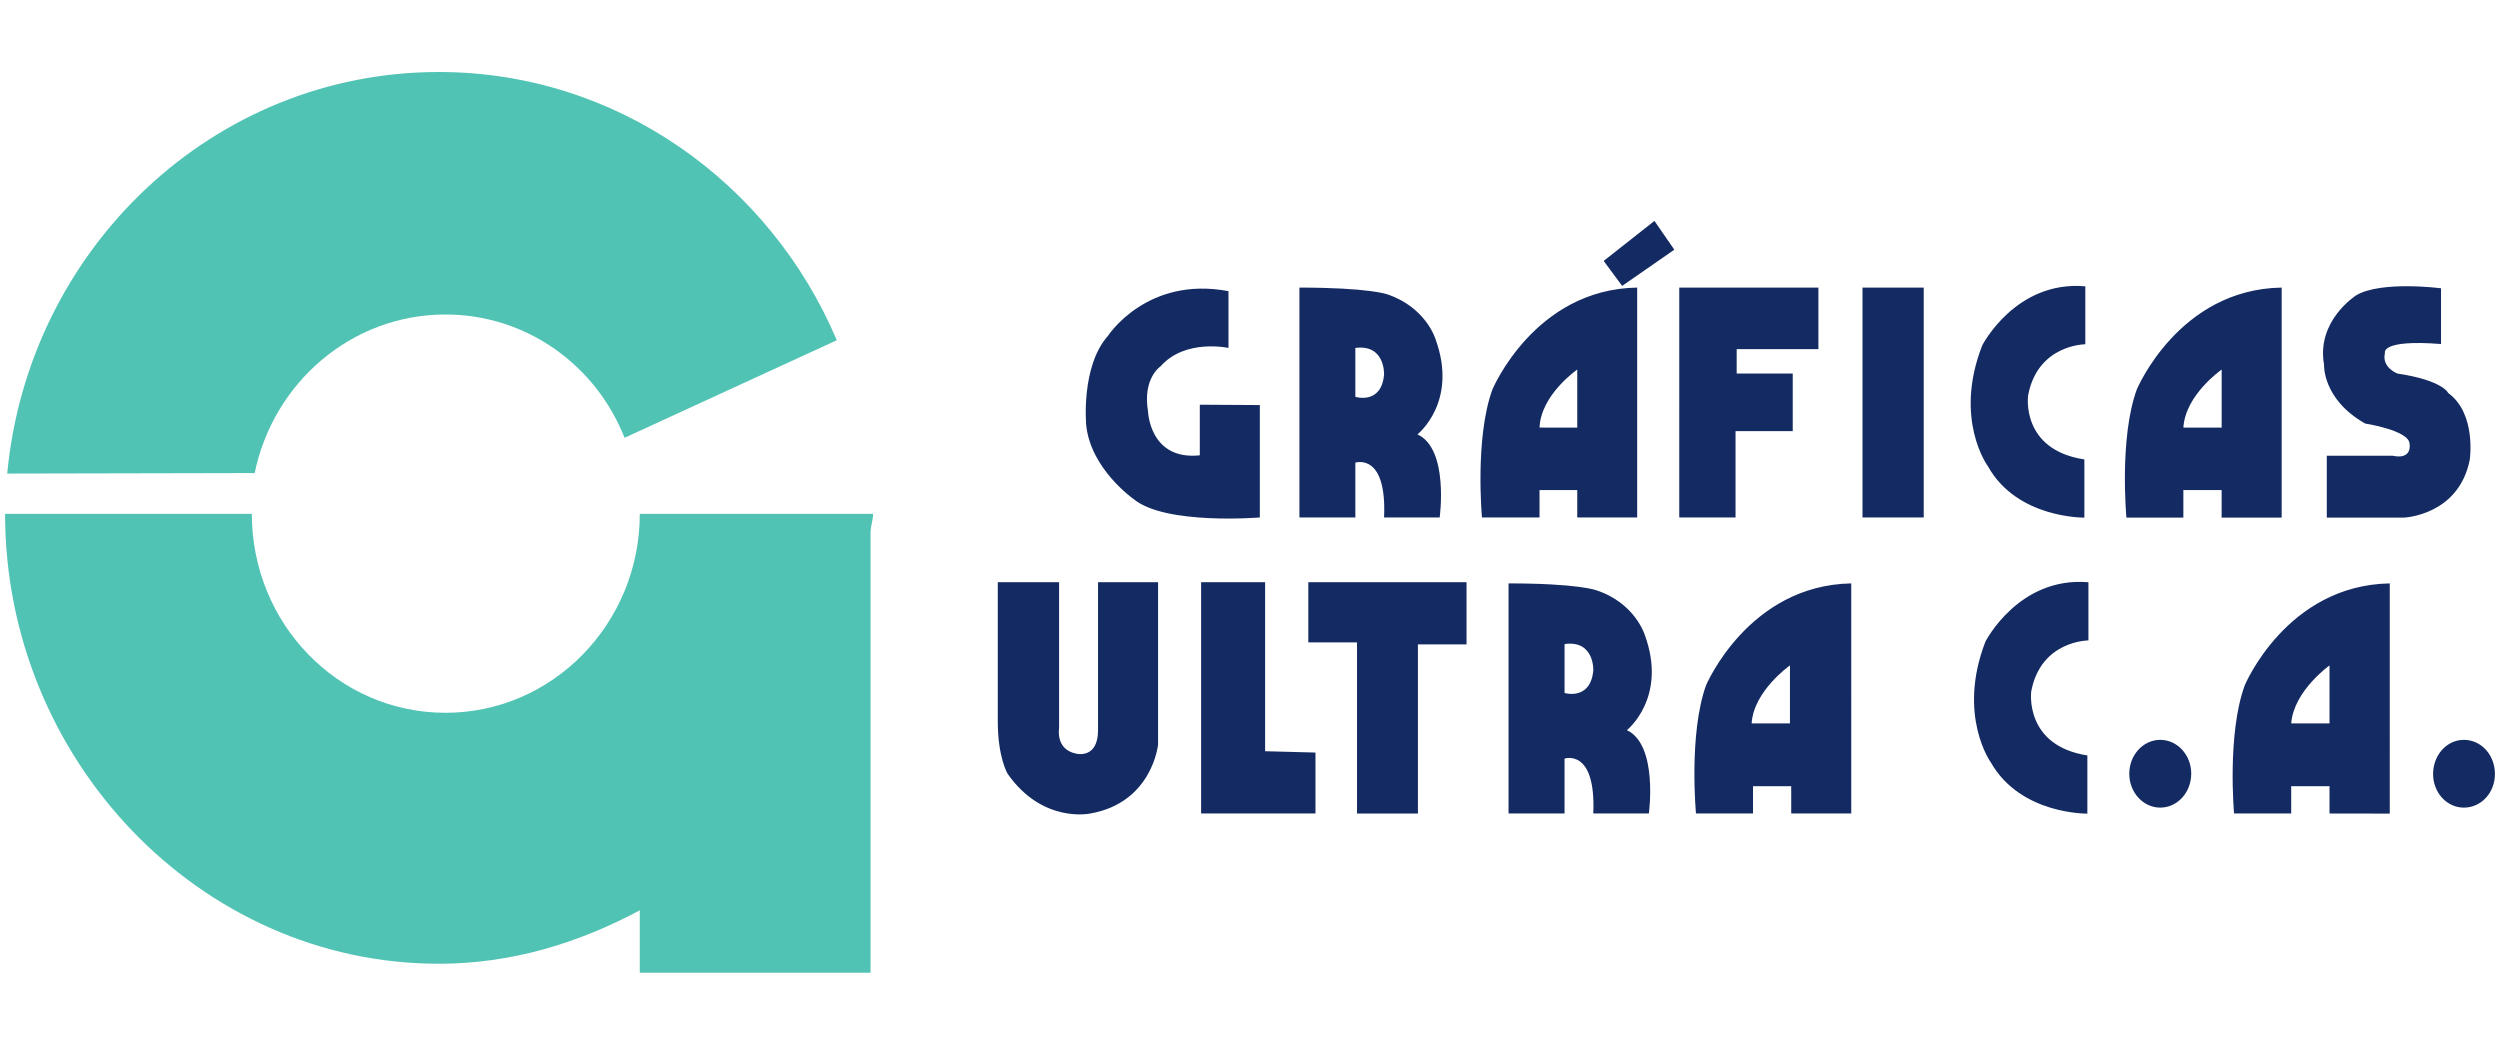
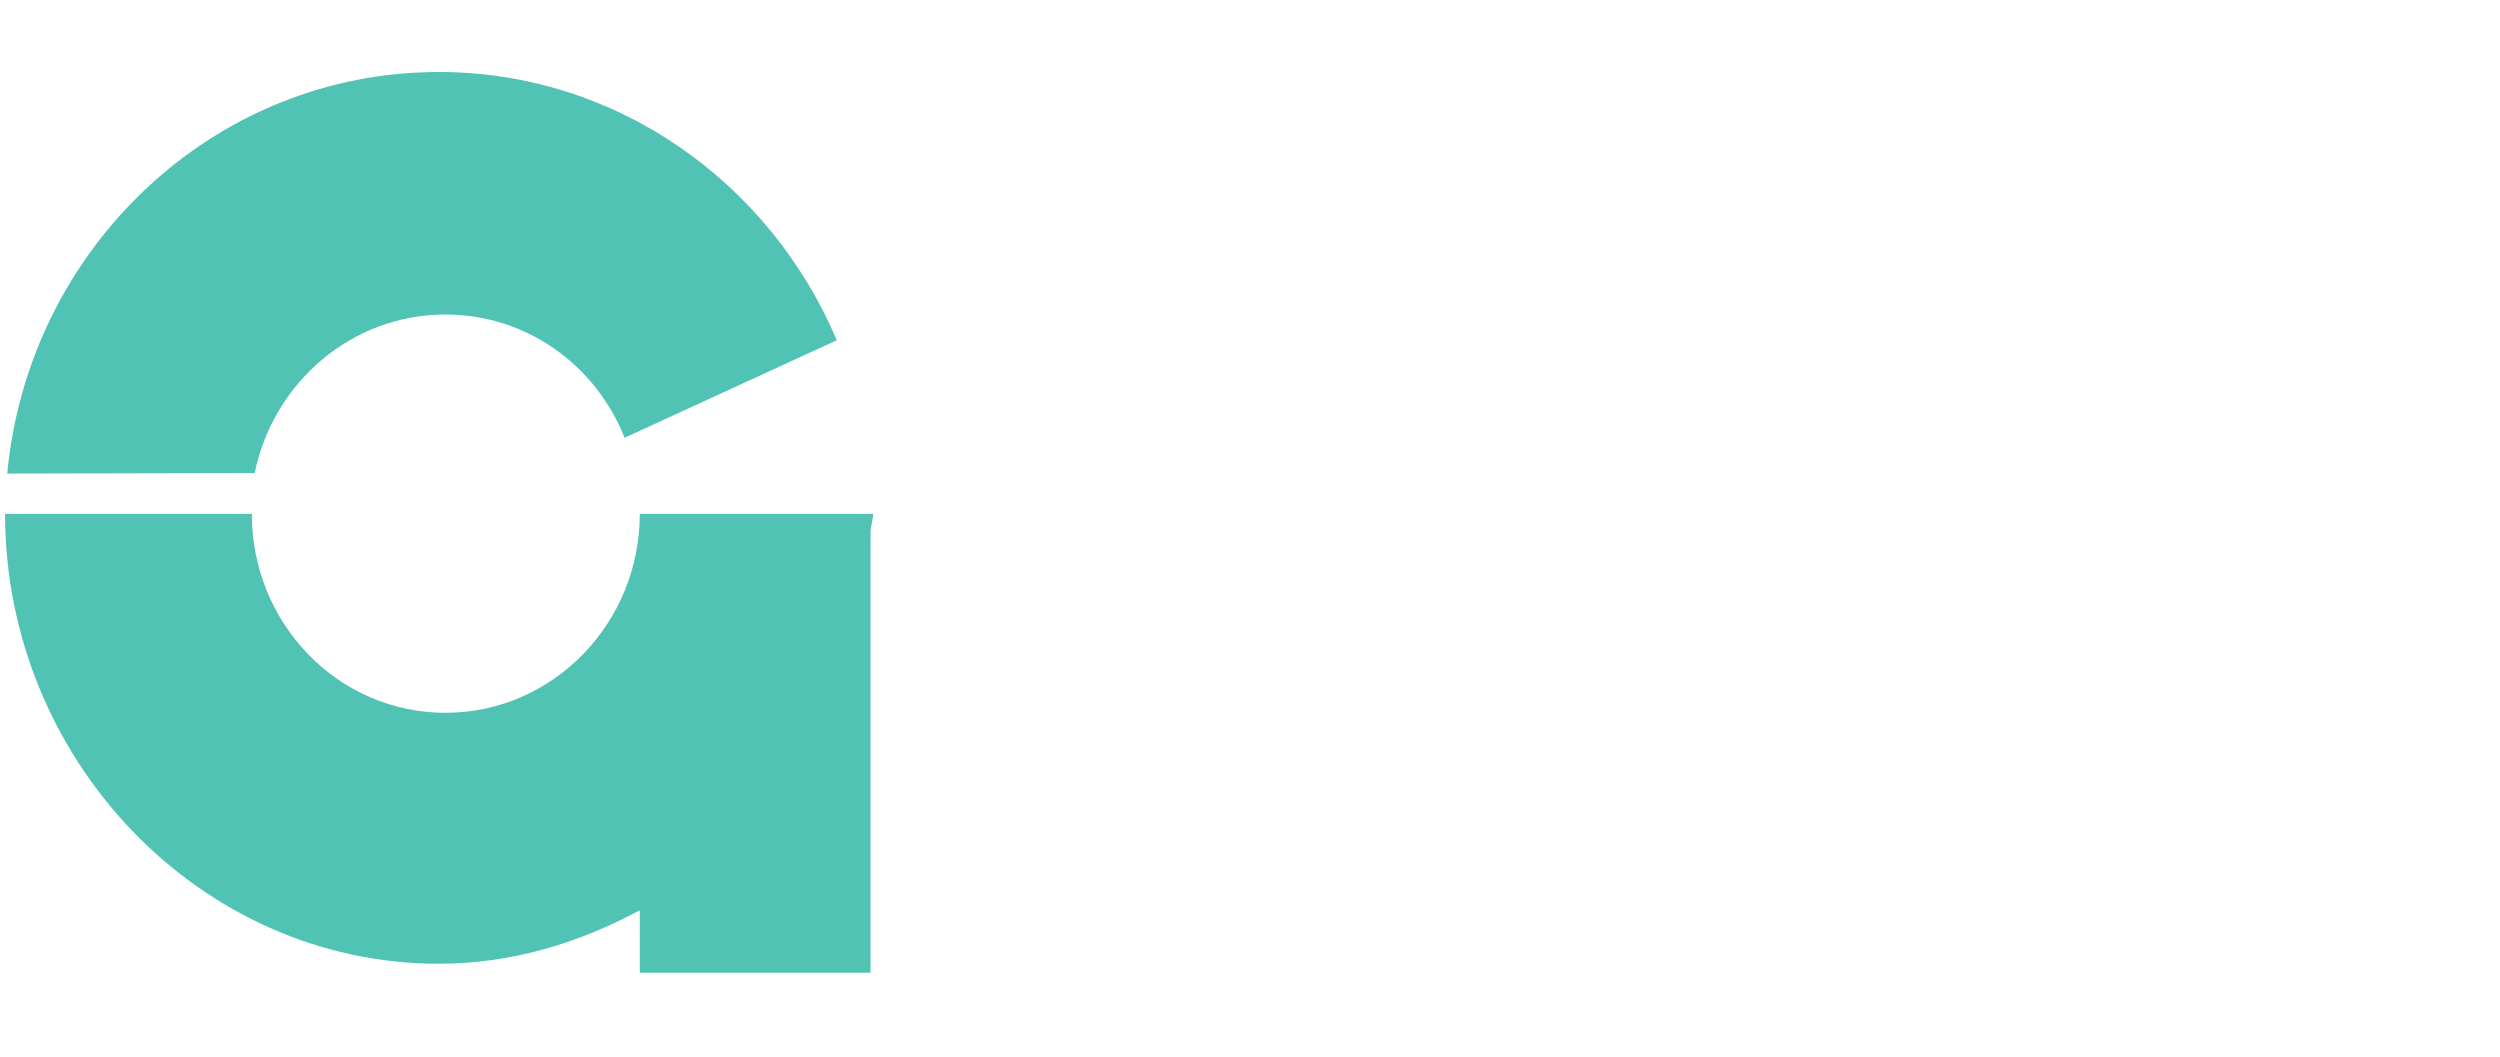
<svg xmlns="http://www.w3.org/2000/svg" id="Capa_1" x="0px" y="0px" viewBox="0 0 1480 626" style="enable-background:new 0 0 1480 626;" xml:space="preserve">
  <style type="text/css"> .st0{fill:#51C3B4;} .st1{fill:#142A62;} </style>
  <path class="st0" d="M263.73,186.19c48.09,0,89.09,30.09,106.01,72.98l125.65-57.75c-39.64-93.52-130.38-158.8-235.63-158.8 c-133.42,0-242.9,104.39-255.49,237.74l146.5-0.31C161.84,226.44,208.11,186.19,263.73,186.19 M378.75,304.21 c0,64.91-51.55,117.76-115.02,117.76c-63.68,0-114.64-52.86-114.64-117.76H3c0,145.15,115.1,266.33,256.76,266.33 c43.2,0,82.99-12.32,118.99-31.65v36.96h136.62v-260.9c0.15-3.95,1.5-7.22,1.5-10.74H378.75z" />
-   <path class="st1" d="M1173.5,204.44c-17.19,43.91,3.37,71.63,3.37,71.63c17.29,30.97,57.08,30.36,57.08,30.36v-34.44 c-37.85-5.78-33.32-37.87-33.32-37.87c5.68-30.3,33.88-30.3,33.88-30.3V169.5C1193.25,165.88,1173.5,204.44,1173.5,204.44 M1102.6,306.33h36.25V170.25h-36.25V306.33z M994.12,306.33h33.32v-51.11h33.86v-34.09h-33.19v-14.46h48.38v-36.42h-82.37V306.33z M1264.98,230.58c-10.51,28.8-6.14,75.85-6.14,75.85h33.71v-16.31h22.66v16.31h35.54V170.25 C1289.71,171.21,1264.98,230.58,1264.98,230.58 M1315.22,218.78v34.34h-22.66C1293.74,233.66,1315.22,218.78,1315.22,218.78 M883.51,230.58c-10.53,28.8-6.18,75.75-6.18,75.75h34.07v-16.21h22.33v16.21h35.48V170.25 C908.34,171.21,883.51,230.58,883.51,230.58 M933.73,218.78v34.34H911.4C912.19,233.66,933.73,218.78,933.73,218.78 M849.78,200.65 c0,0-5.62-18.81-28.68-26.47c0,0-10.8-3.93-51.84-3.93v136.08h33.11v-32.44c0,0,18.73-6.26,17,32.44h32.92 c0,0,5.62-40.6-13.15-49.17C839.14,257.15,863.49,237.96,849.78,200.65 M819.37,221.65c-1.56,18.15-17,13.28-17,13.28v-28.95 C820.08,203.67,819.37,221.65,819.37,221.65 M710.27,269.55c-29.63,3.12-30.63-25.86-30.63-25.86c-3.35-19.79,7.37-26.78,7.37-26.78 c14.61-16.59,40.25-10.93,40.25-10.93v-33.61c-48.22-9.16-71.23,26.31-71.23,26.31c-16.34,18.23-12.99,53.13-12.99,53.13 c2.75,26,28.07,43.64,28.07,43.64c18.71,15.55,74.71,10.88,74.71,10.88V239.8l-35.54-0.21V269.55z M1278.88,437.99 c-10.11,0-18.35,8.97-18.35,20.04c0,11.11,8.24,20.08,18.35,20.08c10.11,0,18.33-8.97,18.33-20.08 C1297.22,446.96,1289,437.99,1278.88,437.99 M1175.37,379.83c-16.9,43.77,3.25,71.59,3.25,71.59c17.61,30.92,57.1,30.24,57.1,30.24 v-34.44c-37.54-5.87-33.23-37.94-33.23-37.94c5.7-30.15,33.86-30.15,33.86-30.15v-34.44 C1195.04,341.18,1175.37,379.83,1175.37,379.83 M1458.6,437.99c-10.07,0-18.21,8.97-18.21,20.25c0,11.01,8.14,19.87,18.21,19.87 c10.32,0,18.4-8.87,18.4-19.87C1477,446.96,1468.92,437.99,1458.6,437.99 M1009.97,405.72c-10.36,28.93-5.95,75.87-5.95,75.87h33.76 v-16.15h22.62v16.15h35.54V345.37C1034.95,346.49,1009.97,405.72,1009.97,405.72 M1059.65,393.92v34.32h-22.68 C1038.13,409.04,1059.65,393.92,1059.65,393.92 M1328.89,405.72c-10.57,28.93-6.32,75.87-6.32,75.87h33.82v-16.15h22.68v16.15 l35.67,0.06V345.37C1353.57,346.49,1328.89,405.72,1328.89,405.72 M1379.07,393.92v34.32h-22.68 C1357.86,409.04,1379.07,393.92,1379.07,393.92 M973.74,375.96c0,0-5.7-19.02-28.86-26.57c0,0-10.7-4.02-51.82-4.02v136.22h33.15 v-32.49c0,0,18.67-6.37,17.02,32.49h32.9c0,0,5.58-40.58-13-49.34C963.13,432.25,987.29,413.08,973.74,375.96 M943.24,396.81 c-1.63,18.11-17.02,13.45-17.02,13.45v-28.99C943.94,378.83,943.24,396.81,943.24,396.81 M748.93,344.68h-37.87v136.91h67.7v-36.08 l-29.82-0.79V344.68z M1449.32,232.64c0,0-3.06-7.45-30.07-11.51c0,0-9.41-3.5-7.37-12.17c0,0-2.85-8.16,33.21-5.29v-33 c0,0-35.25-4.64-50.2,4.14c0,0-23.72,14.94-19.06,41.02c0,0-1.14,20.43,24.33,34.9c0,0,26.31,4.06,26.31,12.13 c0,0,1.81,9.43-9.99,6.95h-39.02v36.62h45.62c0,0,32.36-1.17,39-34.15C1462.08,272.28,1466.24,244.92,1449.32,232.64 M650.04,432.25 c0,17.33-12.97,13.9-12.97,13.9c-12.36-2.48-10.09-15.05-10.09-15.05v-86.43h-36.29v82.45c0,21.25,5.78,30.9,5.78,30.9 c20.85,29.82,49.09,23.56,49.09,23.56c36.63-6.49,40.02-40.75,40.02-40.75v-96.17h-35.54V432.25z M774.53,380.29h28.82v101.31h36.06 V381.5h28.78v-36.82h-93.67V380.29z" />
-   <polygon class="st1" points="960.31,169.26 949.38,154.46 979.43,130.78 991.19,147.82 " />
</svg>